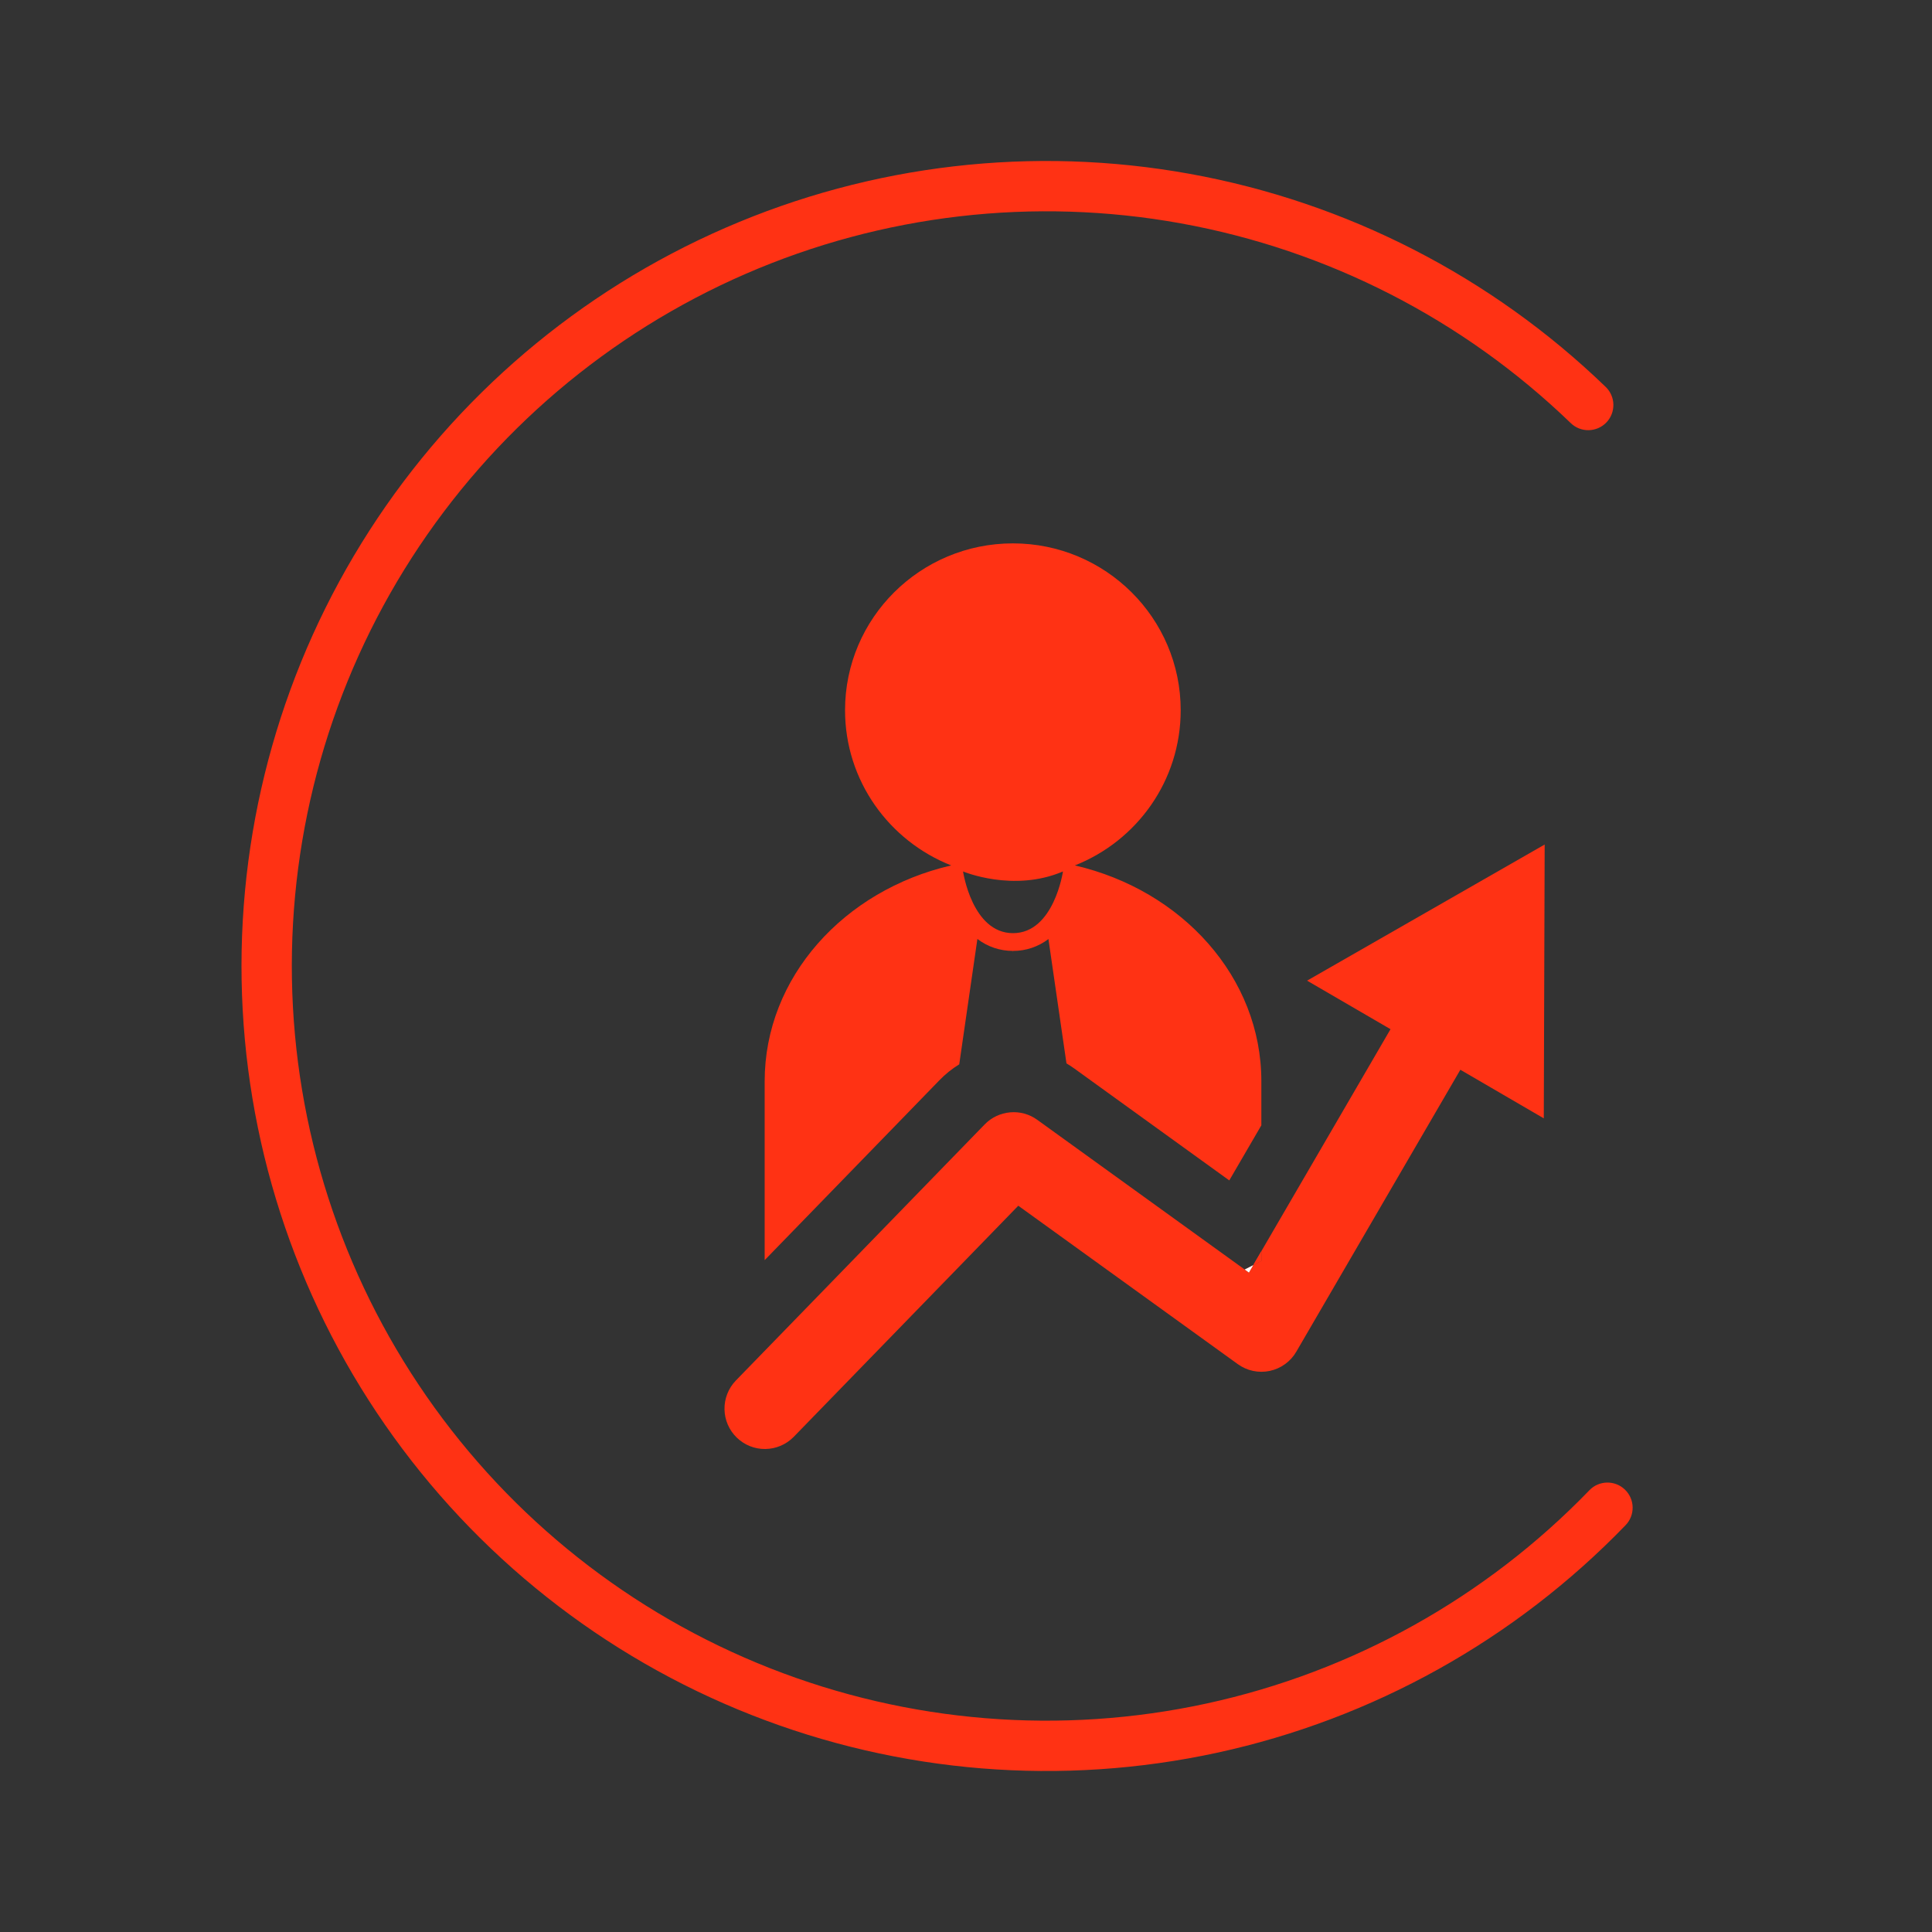
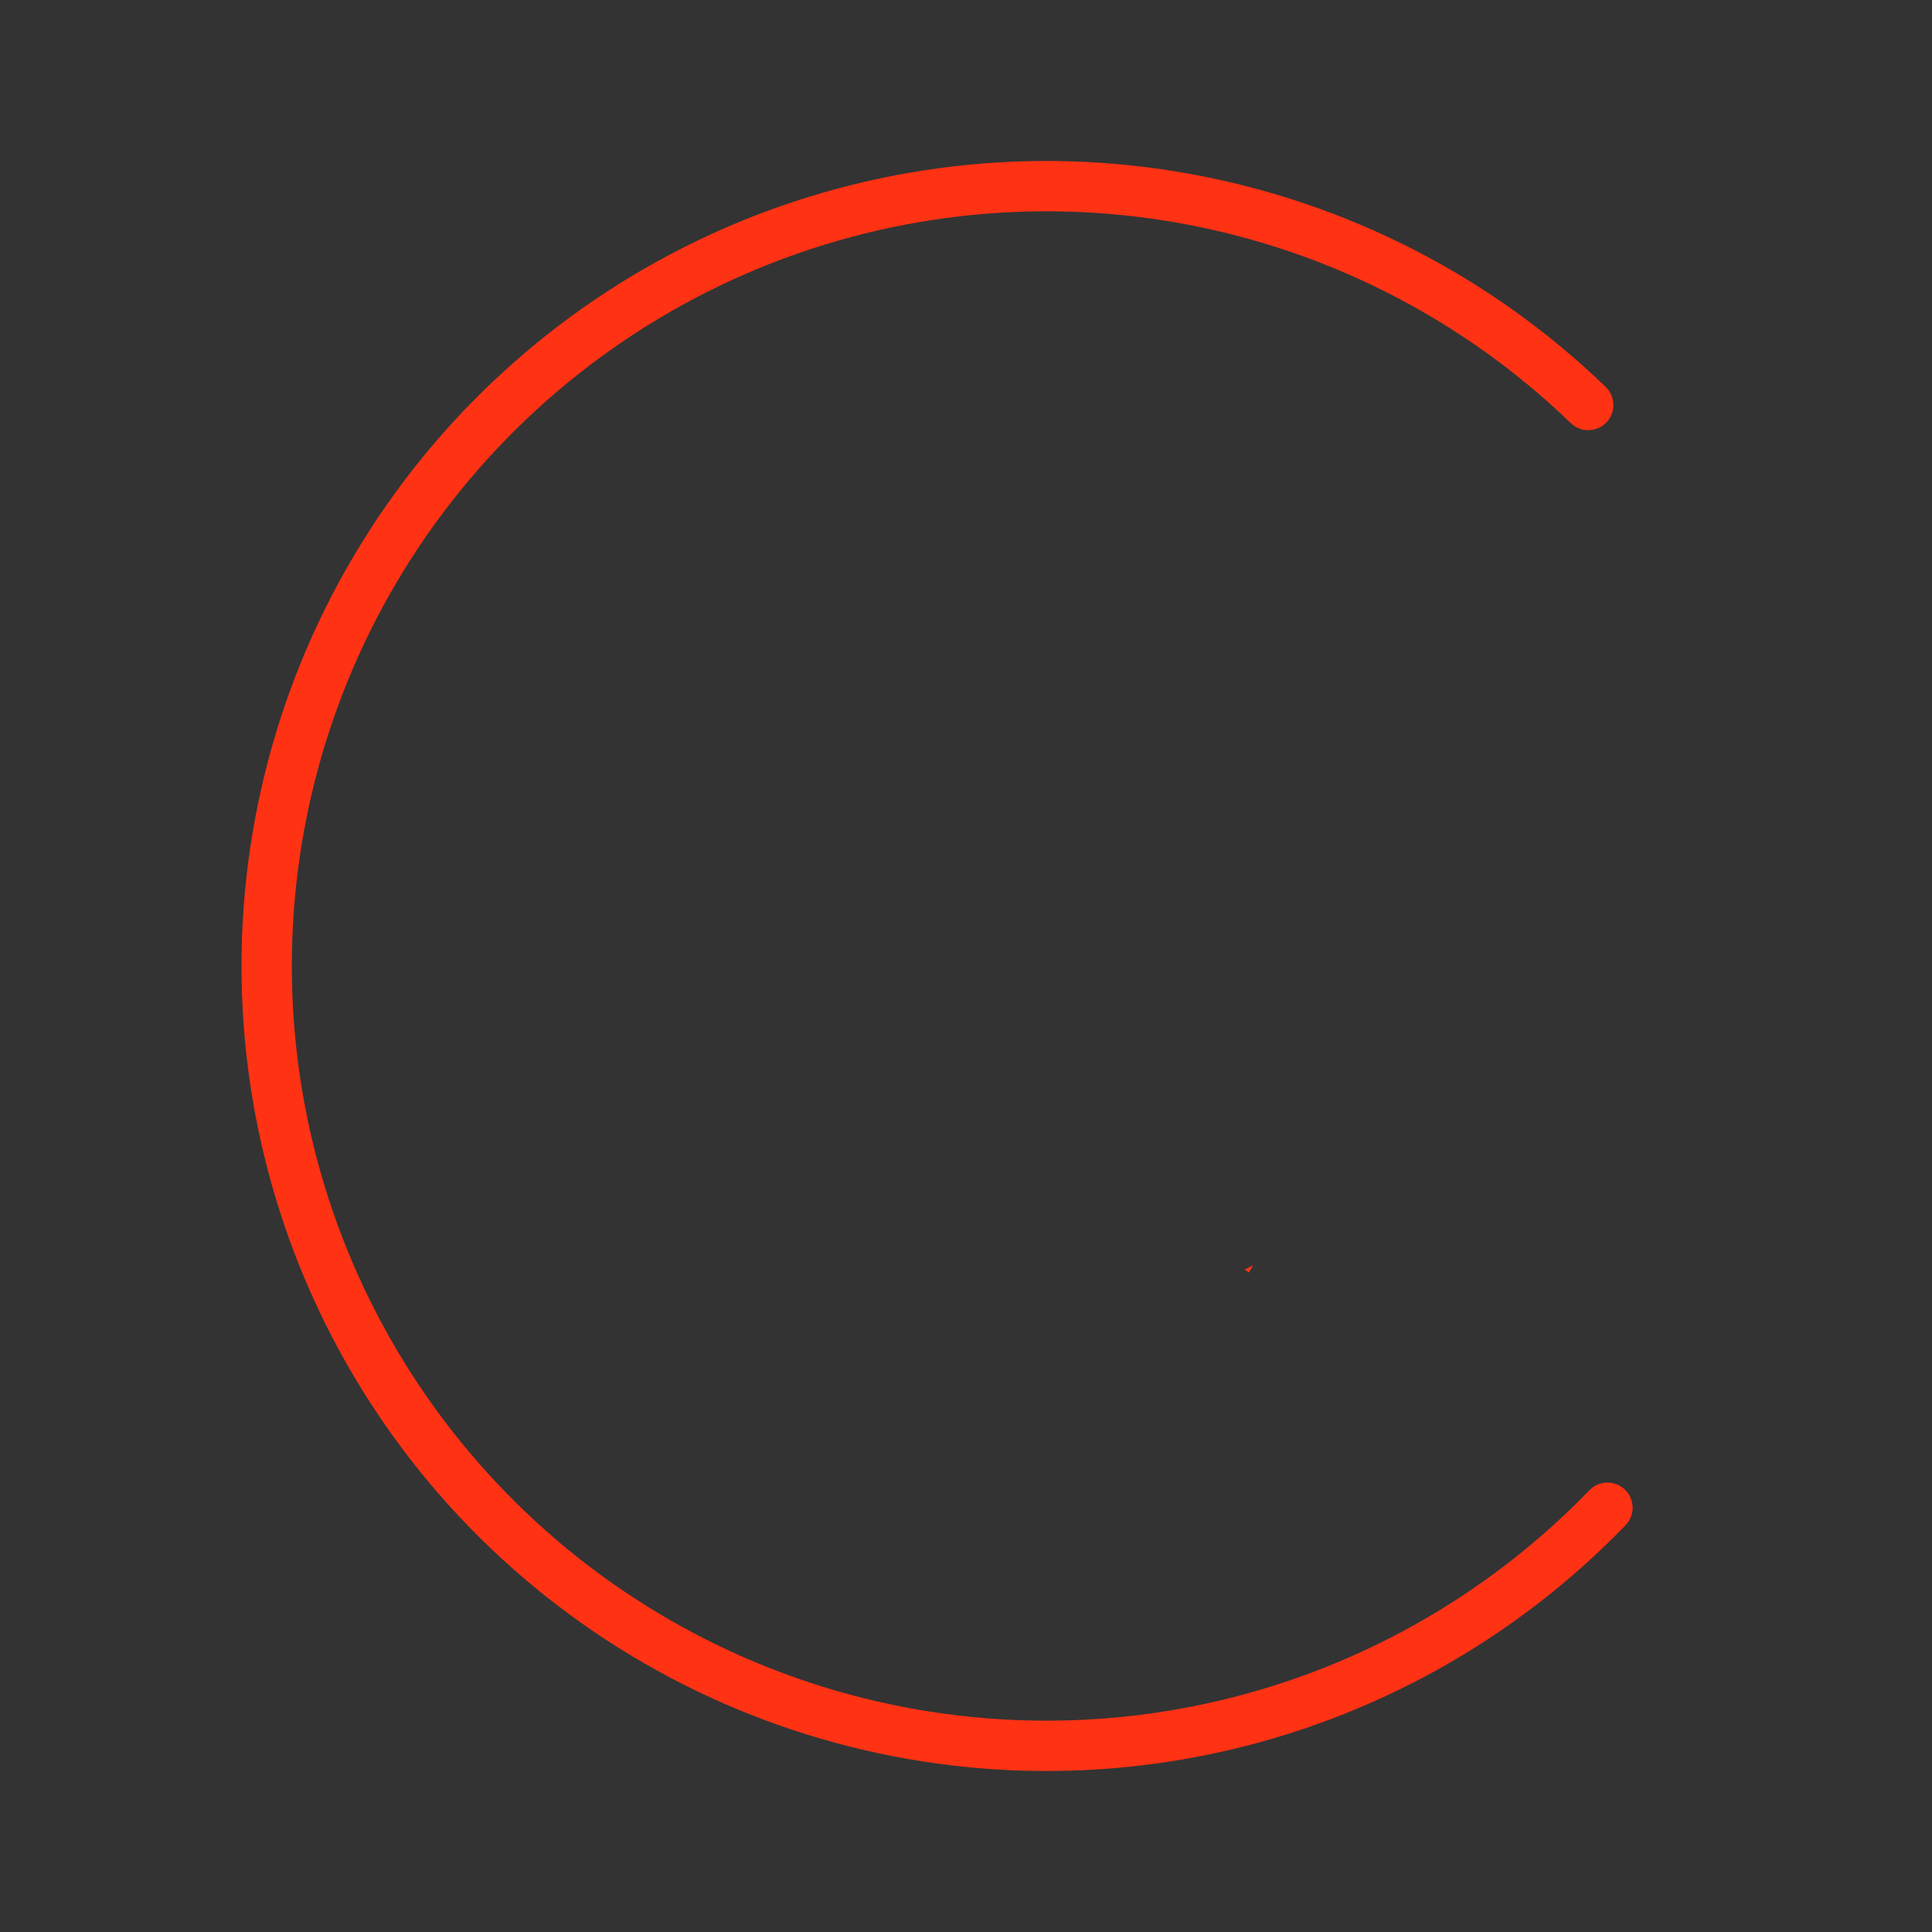
<svg xmlns="http://www.w3.org/2000/svg" width="48" height="48" viewBox="0 0 48 48" fill="none">
  <rect x="0" y="0" width="48" height="48" fill="#333333" stroke="none" />
  <path fill-rule="evenodd" clip-rule="evenodd" d="M29.336 5.549C25.687 4.889 21.924 5.326 18.523 6.805C15.123 8.284 12.237 10.738 10.23 13.857C8.224 16.976 7.188 20.619 7.253 24.327C7.318 28.035 8.48 31.64 10.594 34.687C12.708 37.734 15.678 40.086 19.128 41.445C22.578 42.804 26.354 43.11 29.978 42.323C33.602 41.536 36.911 39.692 39.488 37.025C39.727 36.776 40.123 36.77 40.371 37.009C40.62 37.249 40.627 37.645 40.387 37.893C37.639 40.739 34.109 42.705 30.244 43.545C26.378 44.384 22.35 44.058 18.67 42.608C14.99 41.159 11.822 38.65 9.567 35.4C7.312 32.15 6.072 28.304 6.003 24.349C5.934 20.394 7.039 16.507 9.179 13.181C11.319 9.854 14.398 7.236 18.025 5.659C21.653 4.081 25.666 3.615 29.559 4.319C33.451 5.023 37.048 6.865 39.893 9.613C40.142 9.853 40.148 10.249 39.909 10.497C39.669 10.745 39.273 10.752 39.025 10.512C36.357 7.936 32.986 6.209 29.336 5.549Z" fill="#FF3214" />
-   <path d="M26.705 21.501C28.245 20.892 29.334 19.399 29.334 17.645C29.334 15.355 27.465 13.5 25.165 13.5C22.864 13.5 20.995 15.355 20.995 17.645C20.995 19.399 22.091 20.892 23.632 21.501C20.968 22.117 18.998 24.28 18.998 26.864V31.308L19.367 30.928L22.34 27.868L23.337 26.841C23.485 26.688 23.651 26.554 23.832 26.443L24.283 23.328C24.536 23.522 24.846 23.626 25.164 23.625V23.668L25.167 23.625C25.485 23.627 25.795 23.523 26.048 23.33L26.496 26.419C26.563 26.459 26.627 26.501 26.691 26.547L27.728 27.296L30.541 29.327L31.338 27.958V26.864C31.339 24.28 29.368 22.117 26.705 21.501ZM25.168 23.184C24.151 23.184 23.927 21.651 23.927 21.651C23.927 21.651 25.177 22.178 26.409 21.651C26.409 21.651 26.185 23.184 25.168 23.184ZM31.136 31.432C31.204 31.396 31.272 31.36 31.34 31.324V31.084L31.136 31.432Z" fill="#FF3214" />
-   <path d="M38.377 20.982L38.355 27.785L36.282 26.578L32.206 33.583C32.136 33.704 32.041 33.809 31.927 33.891C31.814 33.973 31.684 34.031 31.547 34.06C31.41 34.089 31.269 34.089 31.132 34.06C30.995 34.031 30.865 33.973 30.752 33.891L28.697 32.408L26.207 30.611L25.299 29.956L24.318 30.966L22.675 32.657L19.716 35.702C19.53 35.89 19.278 35.997 19.013 36C18.749 36.003 18.494 35.901 18.304 35.716C18.114 35.532 18.005 35.28 18 35.016C17.995 34.751 18.095 34.495 18.277 34.304L20.494 32.023L23.466 28.963L24.464 27.936C24.632 27.763 24.856 27.657 25.096 27.636C25.336 27.614 25.576 27.68 25.771 27.822L26.809 28.571L30.924 31.541L31.028 31.617L31.135 31.433C31.203 31.396 31.271 31.36 31.339 31.324V31.084L34.547 25.57L32.474 24.364L38.377 20.982Z" fill="#FF3214" />
  <path d="M30.925 31.541C30.995 31.506 31.066 31.47 31.136 31.433L31.029 31.617L30.925 31.541Z" fill="#FF3214" />
-   <path d="M31.339 31.083V31.323C31.271 31.36 31.204 31.396 31.136 31.432L31.339 31.083Z" fill="#FF3214" />
-   <path d="M30.925 31.541L31.029 31.617L31.136 31.433C31.066 31.47 30.995 31.506 30.925 31.541ZM30.925 31.541L31.029 31.617L31.136 31.433C31.066 31.47 30.995 31.506 30.925 31.541Z" fill="white" />
</svg>